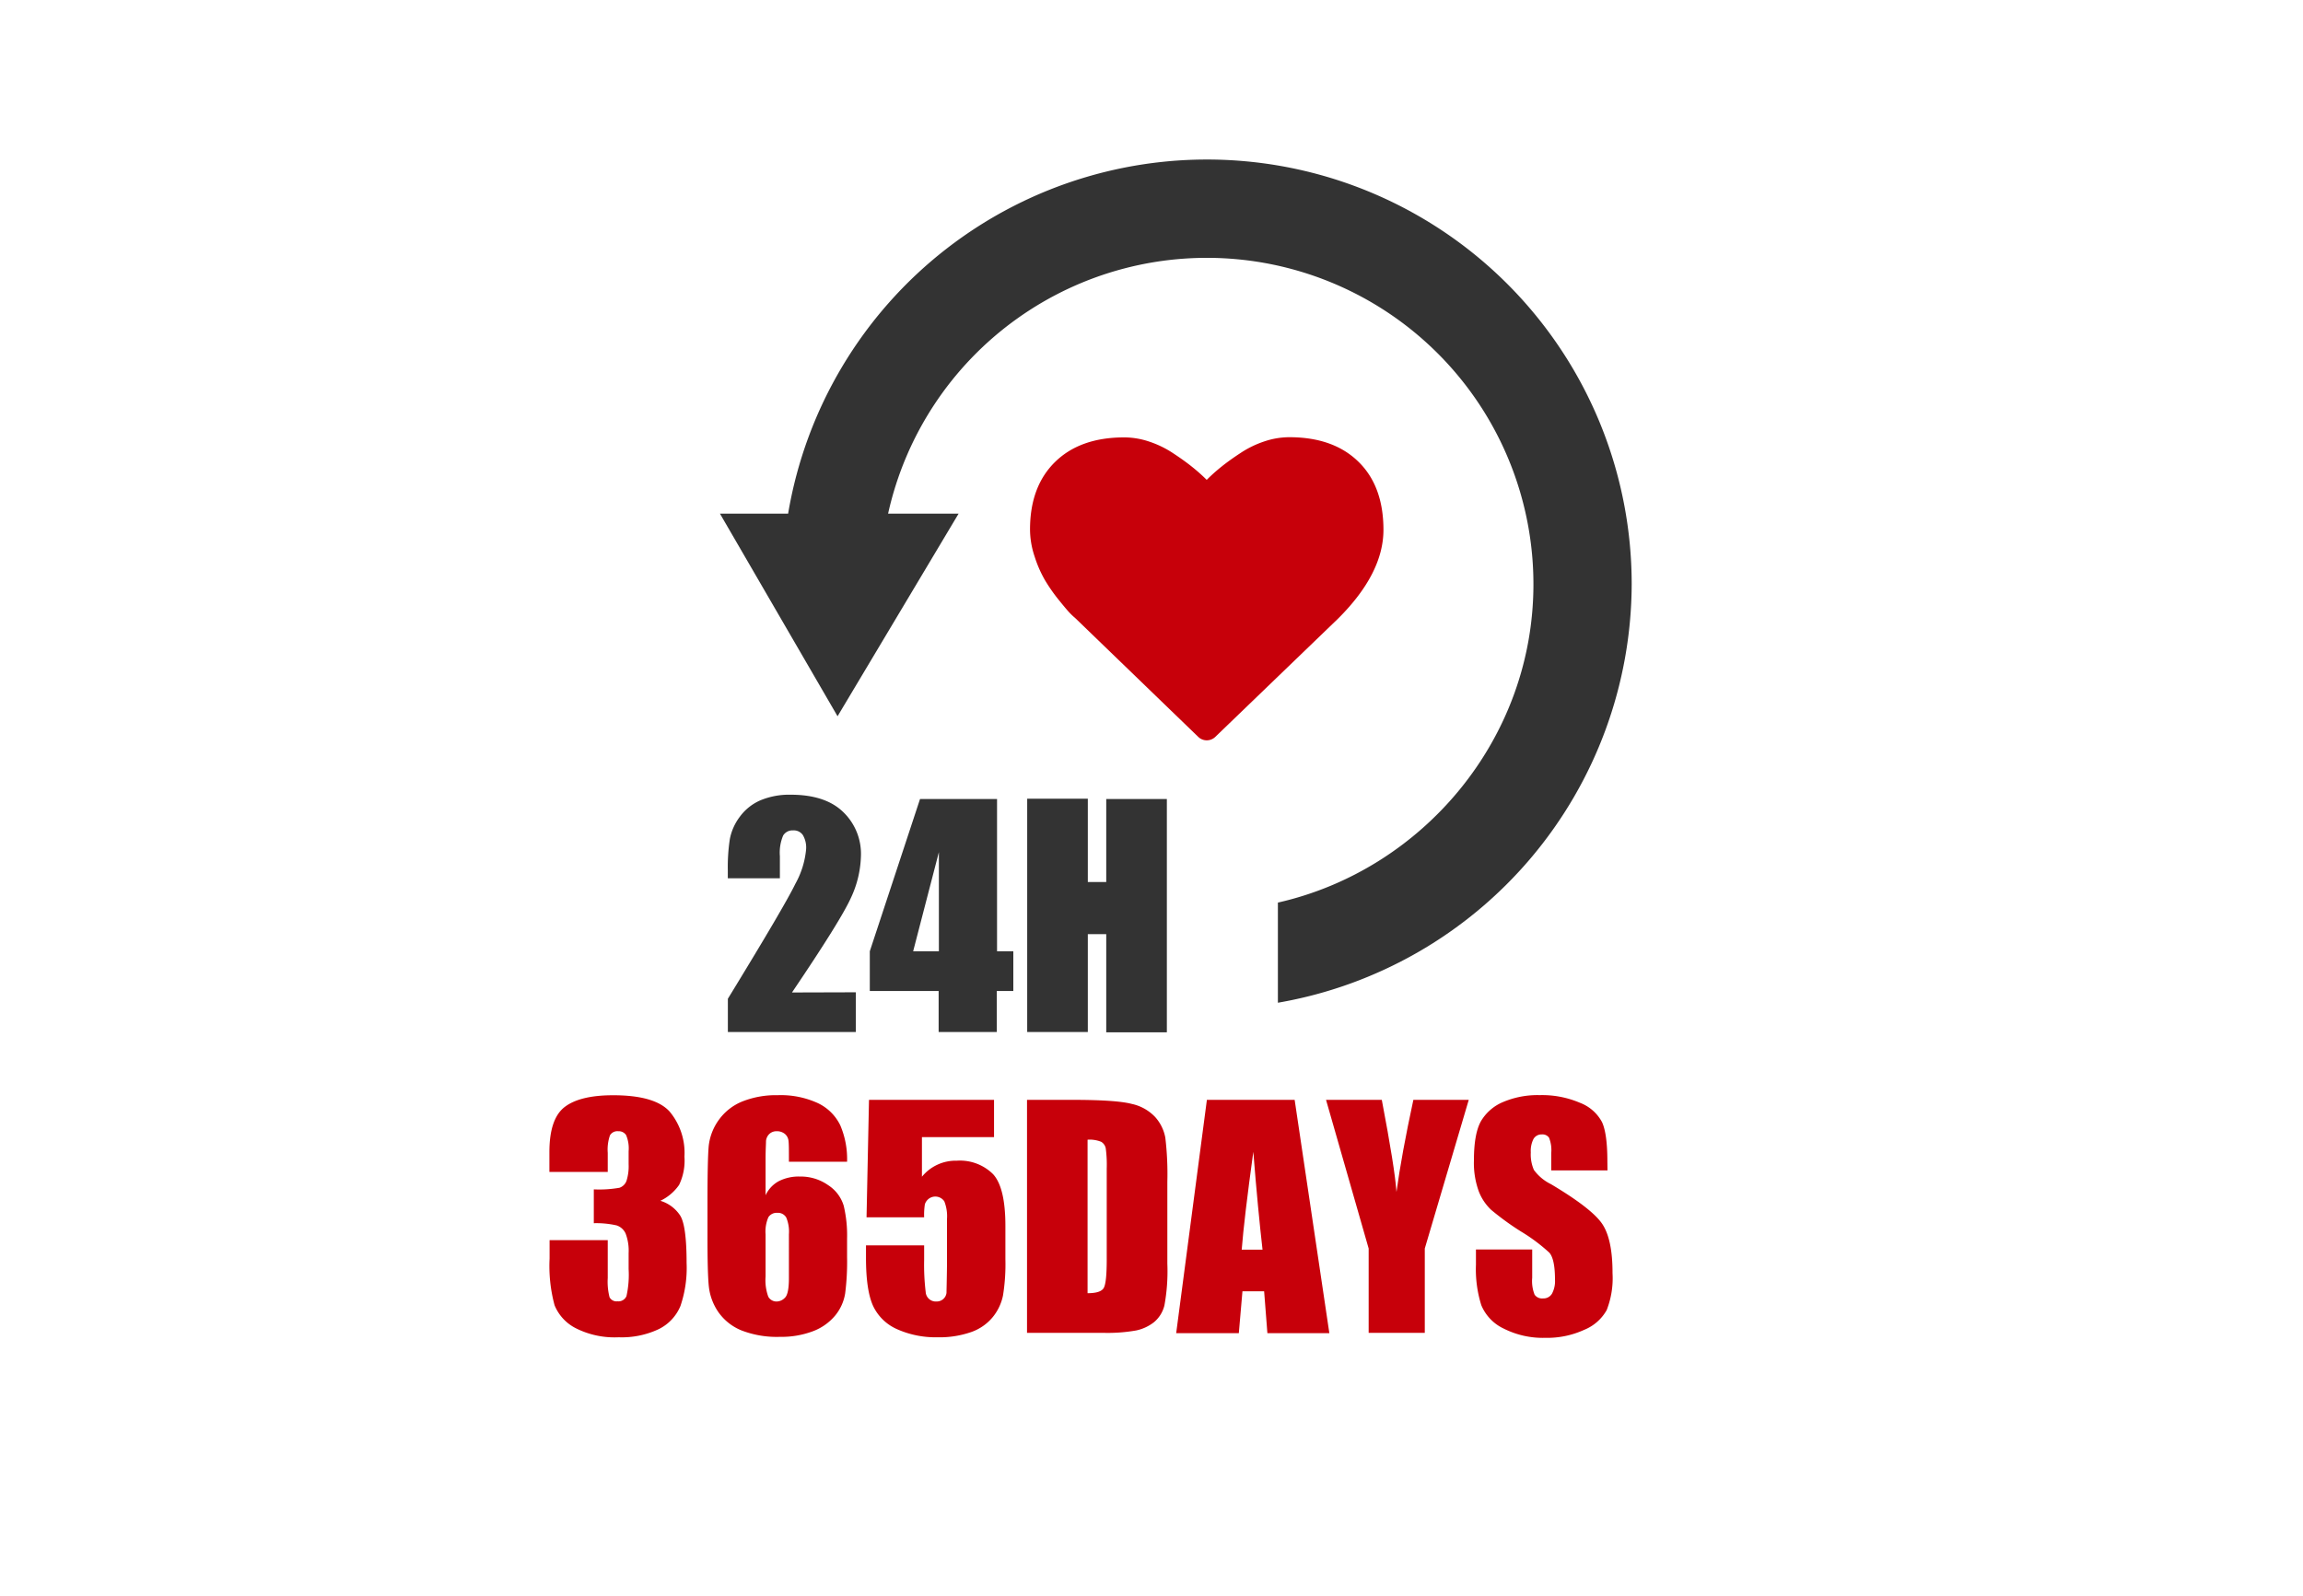
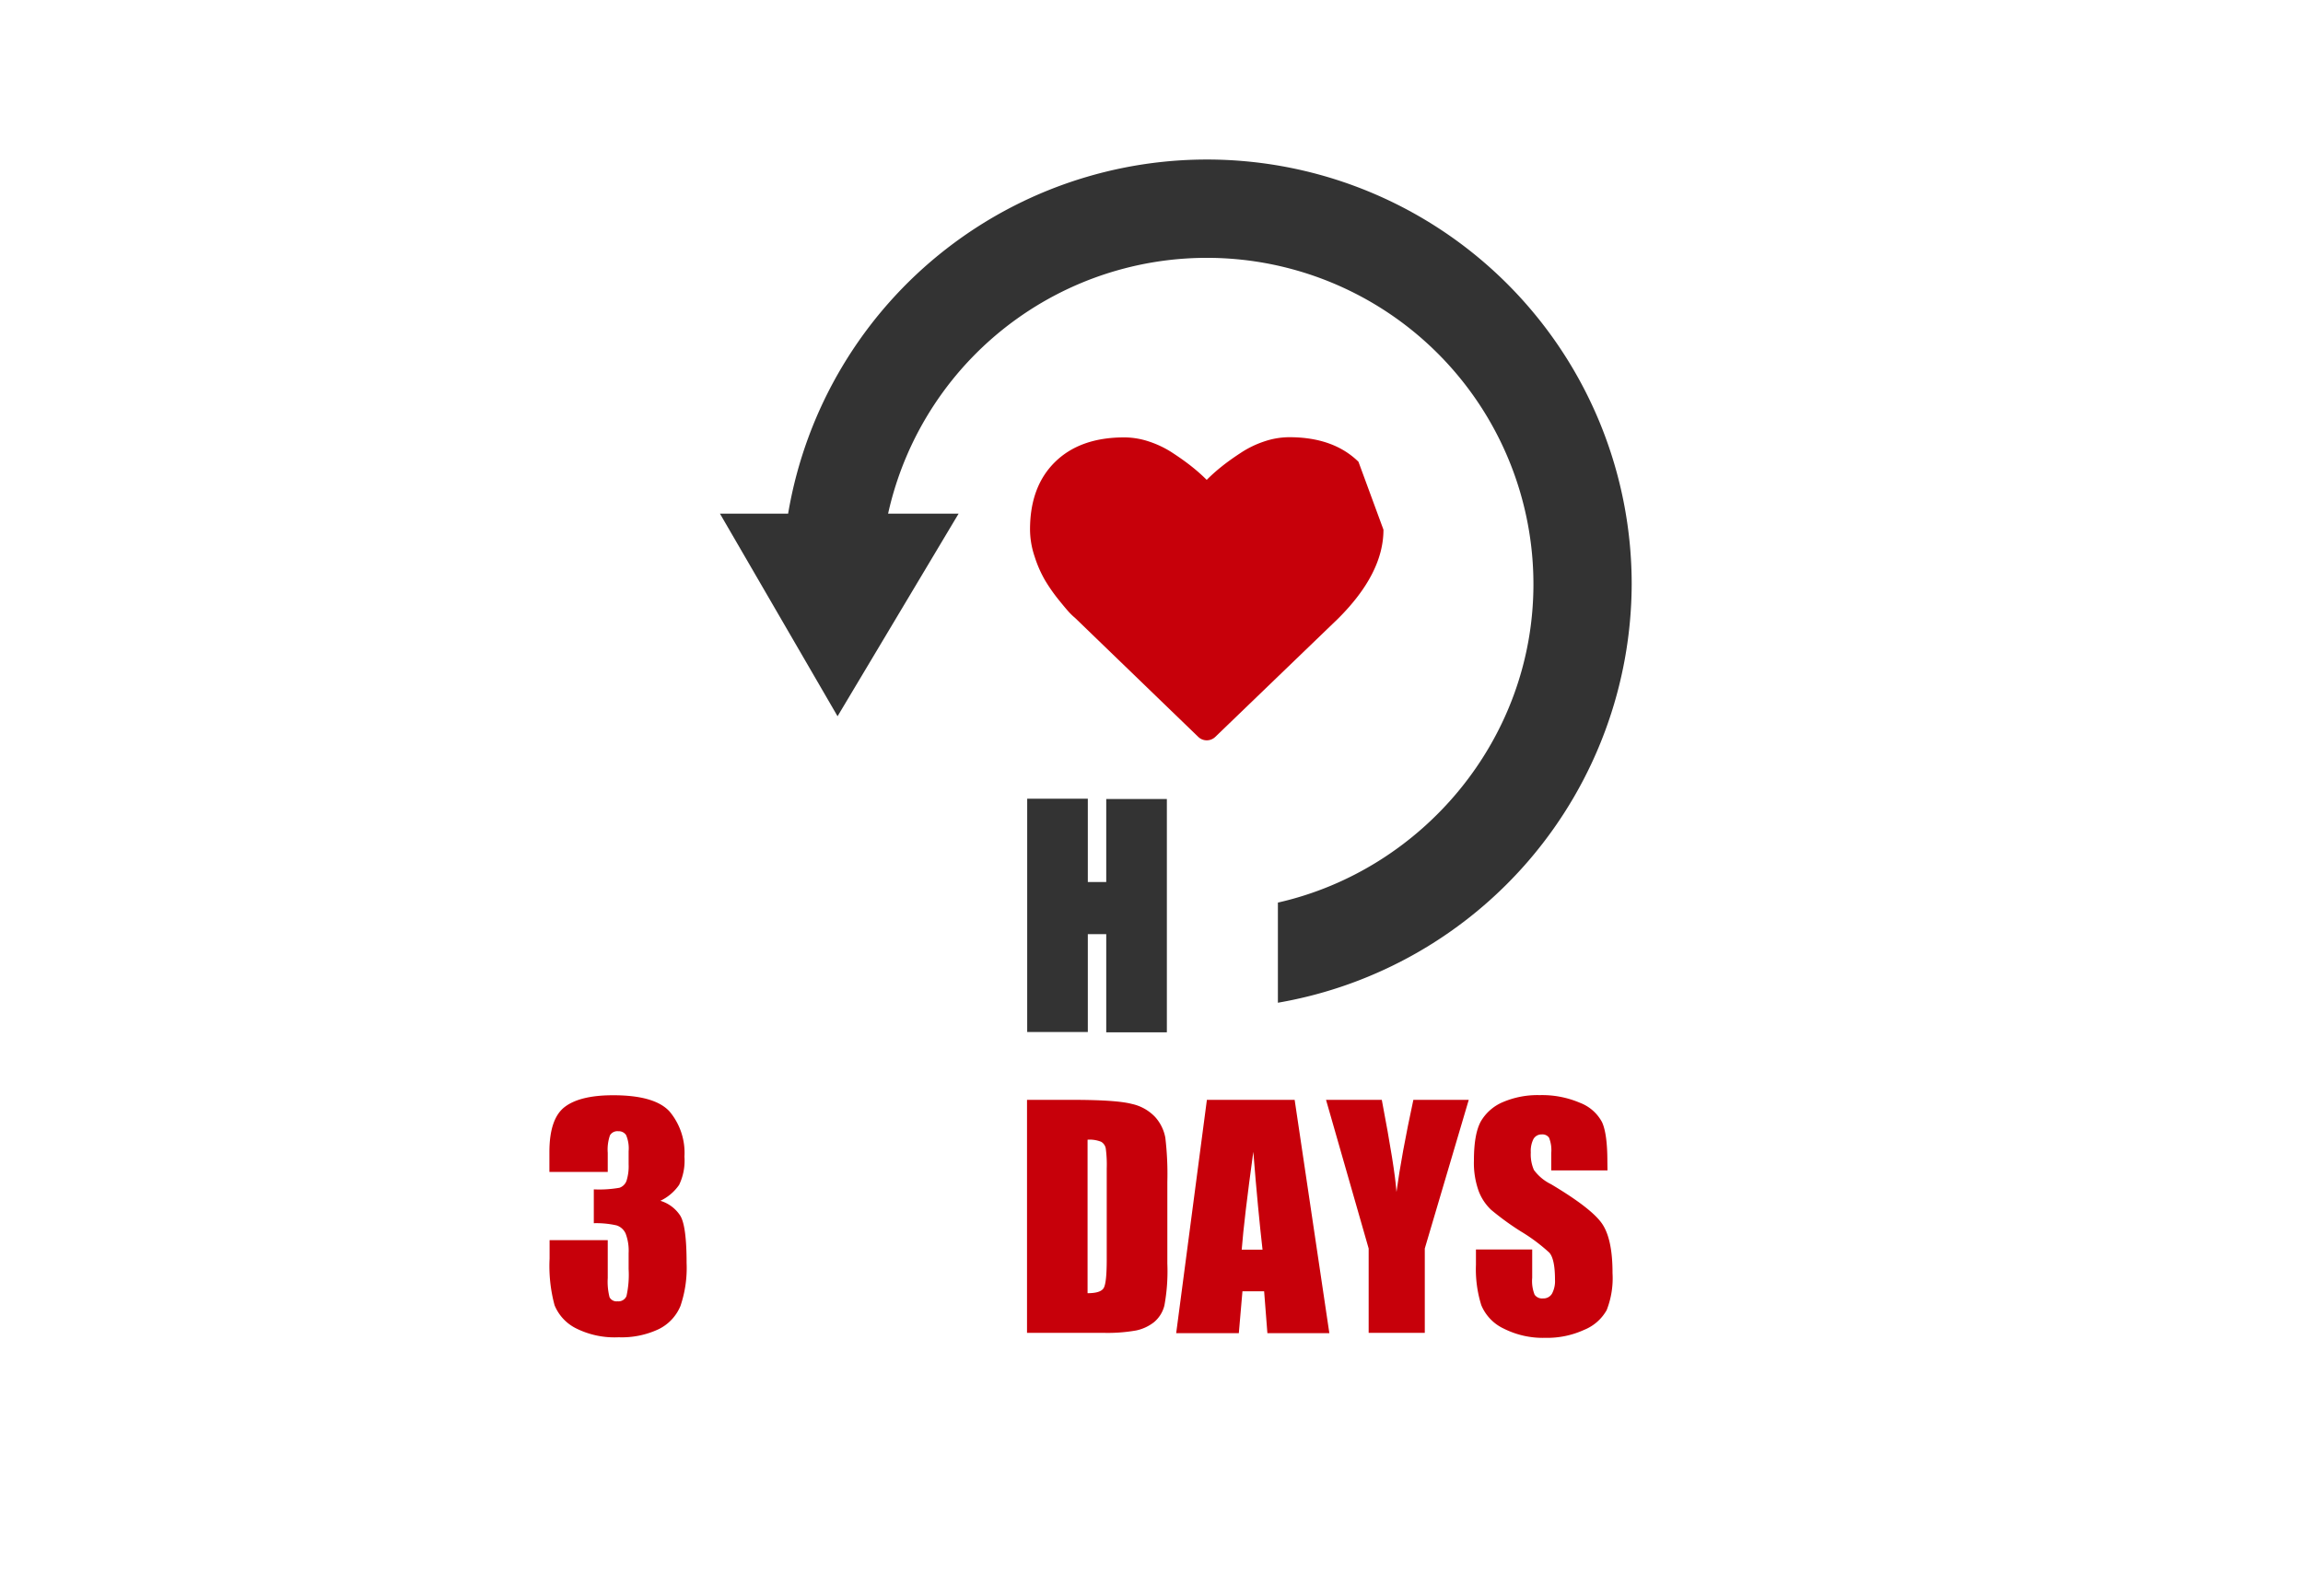
<svg xmlns="http://www.w3.org/2000/svg" id="レイヤー_1" data-name="レイヤー 1" viewBox="0 0 375 260" height="260" width="375">
  <defs>
    <style>.cls-1{fill:#c7000a;}.cls-2{fill:#333;}</style>
  </defs>
  <title>advantage_0</title>
-   <path class="cls-1" d="M221.2,75.21q-4.08-4-11.27-4a12.84,12.84,0,0,0-4.07.69A16.15,16.15,0,0,0,202,73.78c-1.19.78-2.21,1.51-3.07,2.2a28.11,28.11,0,0,0-2.44,2.18A28.11,28.11,0,0,0,194.06,76c-.86-.69-1.88-1.42-3.07-2.2a16.15,16.15,0,0,0-3.85-1.87,12.84,12.84,0,0,0-4.07-.69q-7.19,0-11.27,4t-4.08,11a13.91,13.91,0,0,0,.76,4.44,19.34,19.34,0,0,0,1.71,3.88,28,28,0,0,0,2.19,3.13c.81,1,1.41,1.72,1.78,2.11s.67.66.88.83L195.09,120a2,2,0,0,0,2.82,0l20-19.27q7.37-7.36,7.36-14.46T221.2,75.21Z" />
+   <path class="cls-1" d="M221.2,75.21q-4.08-4-11.27-4a12.84,12.84,0,0,0-4.07.69A16.15,16.15,0,0,0,202,73.78c-1.19.78-2.21,1.51-3.07,2.2a28.11,28.11,0,0,0-2.44,2.18A28.11,28.11,0,0,0,194.06,76c-.86-.69-1.88-1.42-3.07-2.2a16.15,16.15,0,0,0-3.85-1.87,12.84,12.84,0,0,0-4.07-.69q-7.19,0-11.27,4t-4.08,11a13.91,13.91,0,0,0,.76,4.44,19.34,19.34,0,0,0,1.71,3.88,28,28,0,0,0,2.19,3.13c.81,1,1.41,1.72,1.78,2.11s.67.66.88.83L195.09,120a2,2,0,0,0,2.82,0l20-19.27q7.37-7.36,7.36-14.46Z" />
  <path class="cls-1" d="M107.53,195.58a5.88,5.88,0,0,1,3.21,2.38c.71,1.1,1.06,3.69,1.06,7.75a19.21,19.21,0,0,1-1,7,7.32,7.32,0,0,1-3.57,3.79,14.11,14.11,0,0,1-6.49,1.31,14,14,0,0,1-7.07-1.52,7.3,7.3,0,0,1-3.37-3.7,24.55,24.55,0,0,1-.81-7.6v-3h9.47v6.16a10.23,10.23,0,0,0,.29,3.13,1.28,1.28,0,0,0,1.3.67,1.41,1.41,0,0,0,1.46-.85,15.9,15.9,0,0,0,.35-4.4V204.1a7.88,7.88,0,0,0-.49-3.19,2.45,2.45,0,0,0-1.46-1.32,15,15,0,0,0-3.72-.36v-5.51a19.12,19.12,0,0,0,4.17-.26,1.85,1.85,0,0,0,1.15-1.12,7.89,7.89,0,0,0,.35-2.72v-2.11a5.55,5.55,0,0,0-.41-2.63,1.43,1.43,0,0,0-1.28-.63,1.4,1.4,0,0,0-1.35.67,7.1,7.1,0,0,0-.36,2.85v3.11H89.46v-3.23q0-5.44,2.49-7.35t7.89-1.91q6.78,0,9.19,2.65a10.49,10.49,0,0,1,2.42,7.35,9.13,9.13,0,0,1-.87,4.6A7.75,7.75,0,0,1,107.53,195.58Z" />
-   <path class="cls-1" d="M137.93,189.22h-9.47c0-1.77,0-2.88-.06-3.34a1.71,1.71,0,0,0-.56-1.16,2,2,0,0,0-1.37-.47,1.67,1.67,0,0,0-1.2.45,1.78,1.78,0,0,0-.54,1.14c0,.47-.07,1.42-.07,2.84v6a5,5,0,0,1,2.14-2.29,7.15,7.15,0,0,1,3.47-.76,7.75,7.75,0,0,1,4.59,1.41,6.07,6.07,0,0,1,2.53,3.37,20.9,20.9,0,0,1,.54,5.32v3a40.62,40.62,0,0,1-.31,5.93,7.53,7.53,0,0,1-1.62,3.6,8.67,8.67,0,0,1-3.64,2.57,14.54,14.54,0,0,1-5.38.91,15.91,15.91,0,0,1-6.25-1.05,8.49,8.49,0,0,1-3.77-3,9.08,9.08,0,0,1-1.54-4.16q-.23-2.17-.22-8.46v-5.25q0-6.76.19-9.06a8.88,8.88,0,0,1,1.63-4.32,8.73,8.73,0,0,1,3.91-3.06,14.83,14.83,0,0,1,5.7-1,14.47,14.47,0,0,1,6.54,1.29,7.72,7.72,0,0,1,3.66,3.63A14,14,0,0,1,137.93,189.22Zm-9.47,11.83a6,6,0,0,0-.44-2.76,1.58,1.58,0,0,0-1.46-.75,1.61,1.61,0,0,0-1.44.71,5.84,5.84,0,0,0-.46,2.8v6.87a7.84,7.84,0,0,0,.44,3.28,1.52,1.52,0,0,0,1.44.78,1.89,1.89,0,0,0,1.26-.6c.44-.4.66-1.47.66-3.22Z" />
-   <path class="cls-1" d="M161.86,179.14v6.07H150.12v6.45a7.08,7.08,0,0,1,5.67-2.61,7.64,7.64,0,0,1,5.92,2.2q2,2.19,2,8.42v5.42a32.09,32.09,0,0,1-.39,5.91,8.12,8.12,0,0,1-1.65,3.5,7.91,7.91,0,0,1-3.53,2.46,15.62,15.62,0,0,1-5.52.85,15.36,15.36,0,0,1-6.44-1.27,7.76,7.76,0,0,1-4-3.81q-1.17-2.53-1.17-7.83v-2.06h9.47v2.36a36.84,36.84,0,0,0,.25,5.23,1.65,1.65,0,0,0,1.78,1.55,1.59,1.59,0,0,0,1.61-1.41c0-.34.05-1.84.08-4.48v-7.52a6.62,6.62,0,0,0-.44-2.91,1.77,1.77,0,0,0-2.58-.37,1.83,1.83,0,0,0-.58.85,11.23,11.23,0,0,0-.12,2.13h-9.38l.4-19.13Z" />
  <path class="cls-1" d="M167.23,179.14h7.38q7.15,0,9.67.66a7.37,7.37,0,0,1,3.83,2.15,6.91,6.91,0,0,1,1.64,3.34,50.25,50.25,0,0,1,.33,7.23v13.29a30.8,30.8,0,0,1-.48,6.83,5.14,5.14,0,0,1-1.68,2.7A7,7,0,0,1,185,216.7a26.49,26.49,0,0,1-5.3.39H167.23Zm9.86,6.49v25c1.43,0,2.3-.28,2.63-.85s.49-2.12.49-4.65V190.34a19.86,19.86,0,0,0-.16-3.3,1.57,1.57,0,0,0-.75-1.07A5,5,0,0,0,177.09,185.63Z" />
  <path class="cls-1" d="M210.81,179.14l5.65,38H206.37l-.53-6.82h-3.53l-.59,6.82h-10.2l5-38Zm-5.23,24.4c-.49-4.3-1-9.61-1.5-15.94q-1.5,10.91-1.89,15.94Z" />
  <path class="cls-1" d="M239.16,179.14,232,203.35v13.74h-9.14V203.35l-6.94-24.21H225q2.12,11.12,2.39,15,.82-6.06,2.75-15Z" />
  <path class="cls-1" d="M261.75,190.63h-9.16v-2.82a5.42,5.42,0,0,0-.36-2.51,1.3,1.3,0,0,0-1.17-.53,1.51,1.51,0,0,0-1.35.72,4.3,4.3,0,0,0-.45,2.21,6.3,6.3,0,0,0,.51,2.86,7.56,7.56,0,0,0,2.79,2.32q6.58,3.92,8.3,6.42t1.71,8.08a14.22,14.22,0,0,1-.95,6,7.36,7.36,0,0,1-3.67,3.22,14.46,14.46,0,0,1-6.33,1.3,14.15,14.15,0,0,1-6.76-1.5,7.32,7.32,0,0,1-3.66-3.82,19.48,19.48,0,0,1-.87-6.58v-2.49h9.16v4.62a6,6,0,0,0,.39,2.74,1.48,1.48,0,0,0,1.37.61,1.6,1.6,0,0,0,1.46-.77,4.32,4.32,0,0,0,.49-2.3c0-2.23-.31-3.69-.92-4.38a28.43,28.43,0,0,0-4.62-3.45,44.33,44.33,0,0,1-4.87-3.54,8.19,8.19,0,0,1-2-3,13.51,13.51,0,0,1-.79-5c0-2.91.37-5,1.12-6.38a7.52,7.52,0,0,1,3.59-3.15,14.34,14.34,0,0,1,6-1.14,15.64,15.64,0,0,1,6.56,1.25,6.8,6.8,0,0,1,3.58,3.13q.88,1.88.88,6.41Z" />
-   <path class="cls-2" d="M139.35,161.62v6.47H118.52v-5.42q9.26-15.13,11-18.74a14.16,14.16,0,0,0,1.74-5.61,4,4,0,0,0-.53-2.31,1.8,1.8,0,0,0-1.6-.76,1.77,1.77,0,0,0-1.61.84,7.15,7.15,0,0,0-.53,3.36v3.6h-8.48v-1.38a30,30,0,0,1,.33-5,8.73,8.73,0,0,1,1.61-3.62,8.2,8.2,0,0,1,3.35-2.69,12.18,12.18,0,0,1,4.95-.92q5.64,0,8.54,2.81a9.43,9.43,0,0,1,2.9,7.08,17,17,0,0,1-1.63,6.9q-1.63,3.63-9.6,15.42Z" />
-   <path class="cls-2" d="M162.35,130.14v24.8H165v6.47h-2.69v6.68h-9.47v-6.68H141.63v-6.47l8.18-24.8Zm-9.47,24.8V138.79l-4.19,16.15Z" />
  <path class="cls-2" d="M190,130.14v38h-9.87V152.15h-3v15.94h-9.87v-38h9.87v13.57h3V130.14Z" />
  <path class="cls-2" d="M265.69,95.14A69.16,69.16,0,0,0,128.33,83.66h-11.1l19.15,33,19.71-33H144.61A53.17,53.17,0,0,1,249.69,95.15c0,25.32-18.11,46.55-41.61,51.86v16.31A69.4,69.4,0,0,0,265.69,95.14Z" />
</svg>